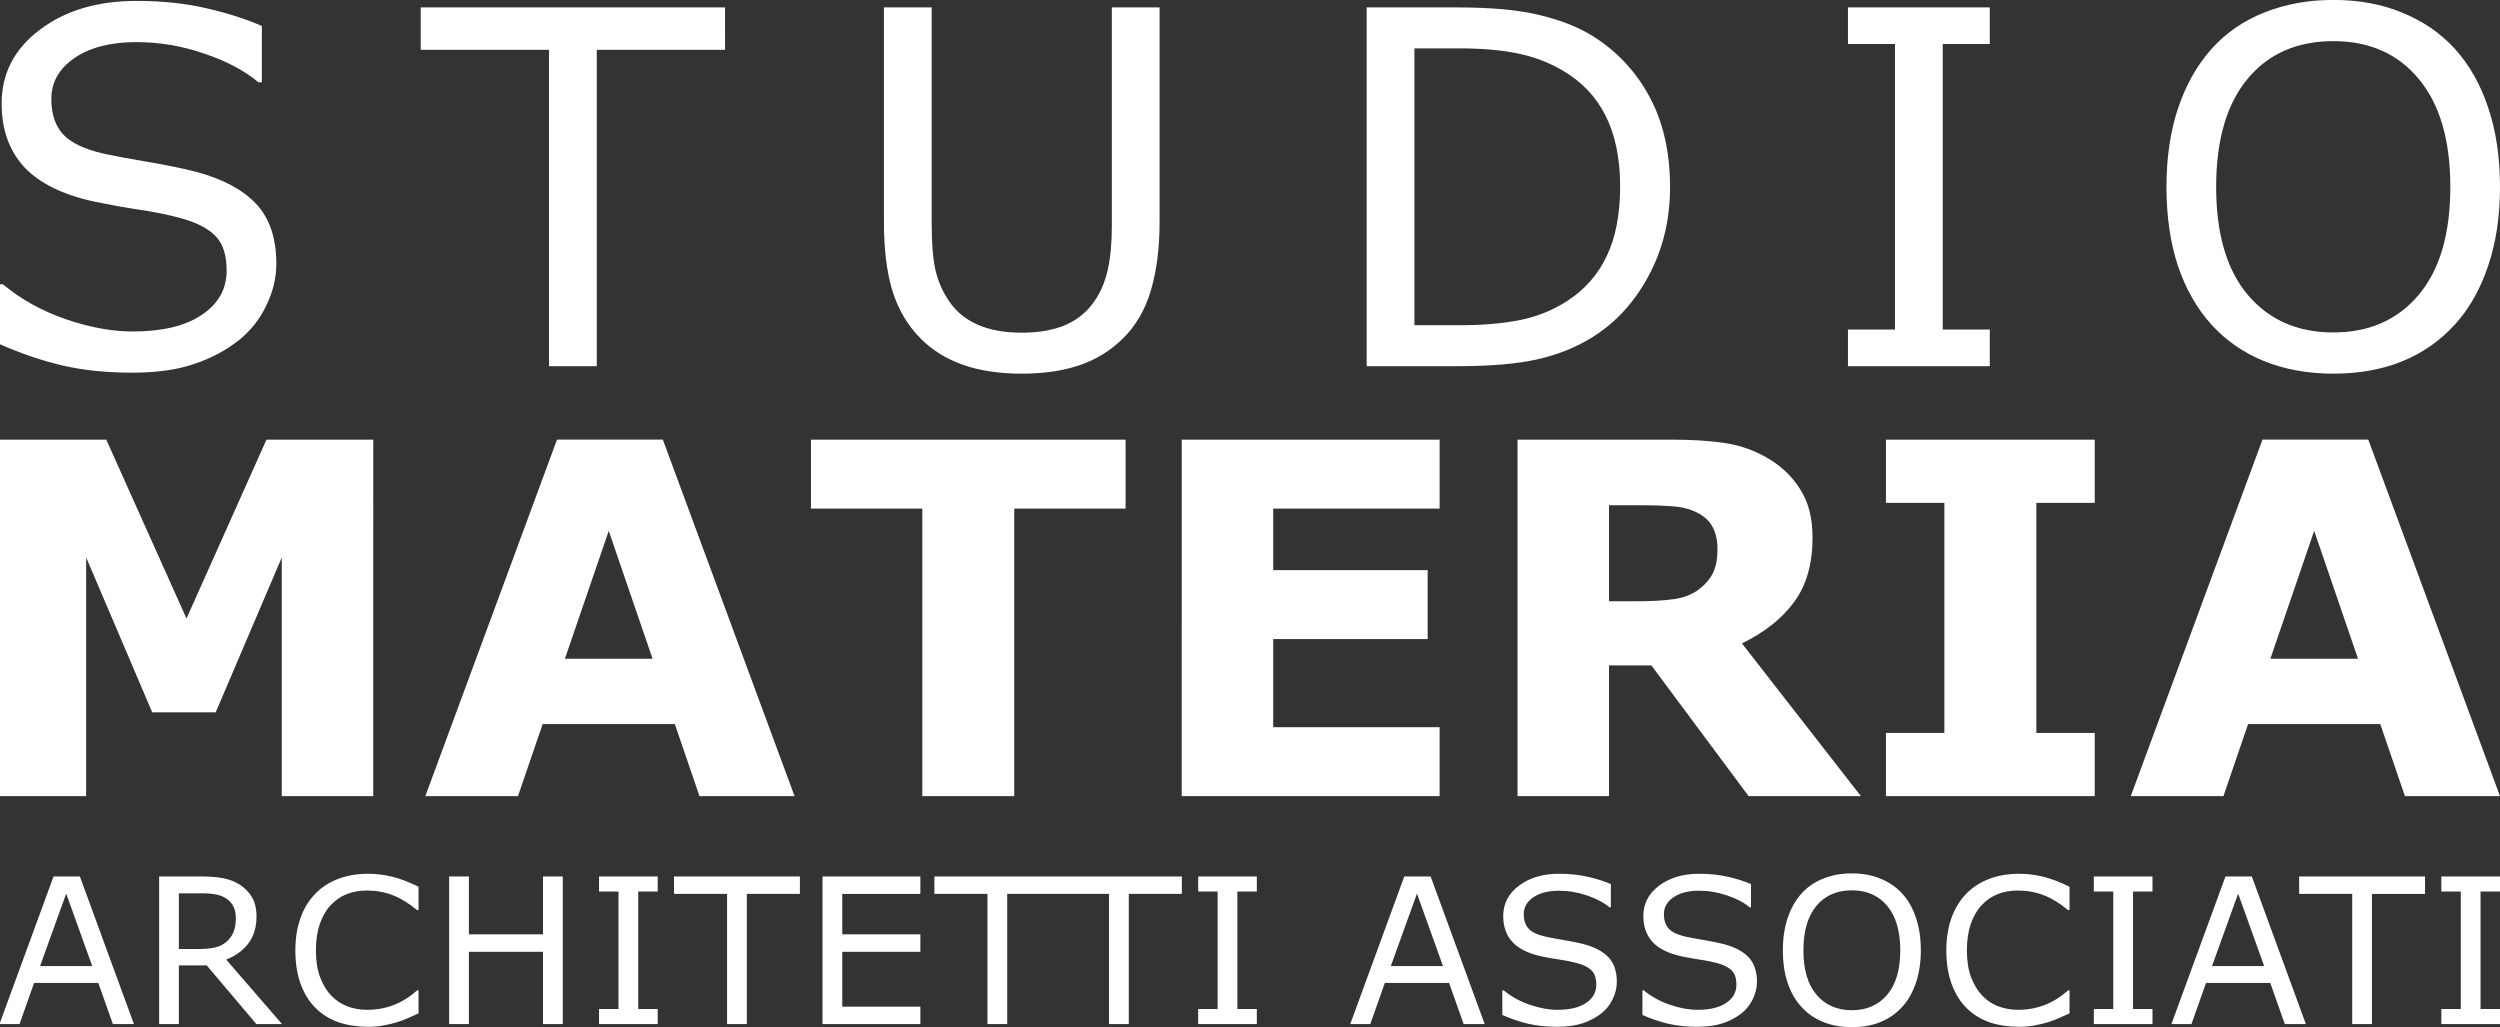
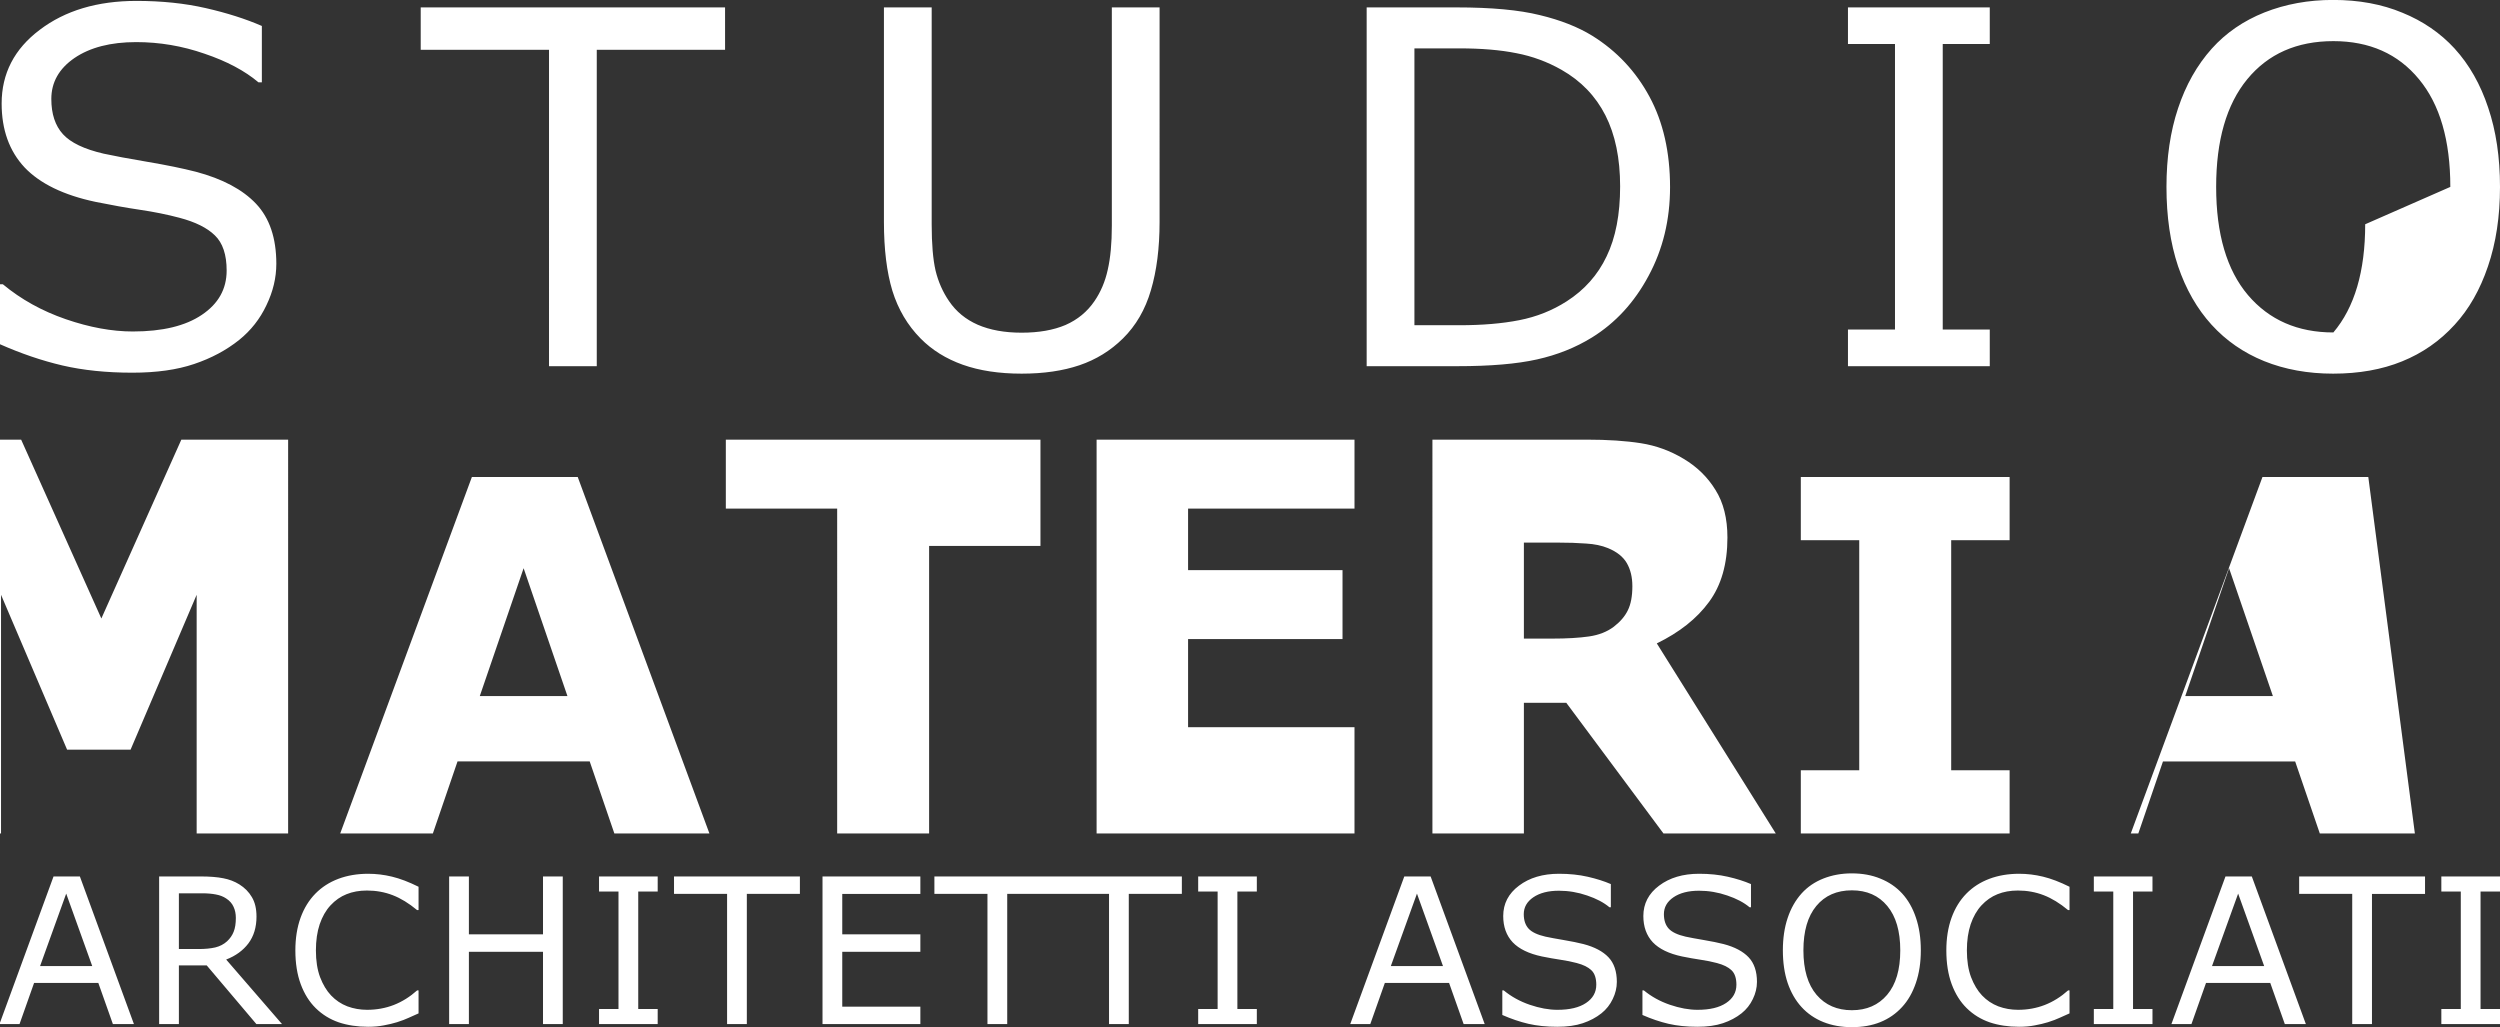
<svg xmlns="http://www.w3.org/2000/svg" width="331" height="136.036">
  <rect width="100%" height="100%" fill="#333333" stroke="none" />
-   <path d="M-312.33 174.368h-2.778l-1.923-5.465h-8.48l-1.922 5.465h-2.647l7.137-19.607h3.476zm-5.504-7.703-3.437-9.626-3.45 9.626zm25.054 7.703h-3.384l-6.558-7.795h-3.674v7.795h-2.607v-19.607h5.491q1.778 0 2.963.237 1.185.224 2.133.817 1.066.671 1.659 1.698.606 1.014.606 2.581 0 2.12-1.067 3.556-1.066 1.422-2.936 2.146zm-6.097-14.09q0-.842-.303-1.487-.29-.659-.974-1.106-.566-.382-1.343-.527-.777-.158-1.83-.158h-3.069v7.4h2.634q1.238 0 2.16-.21.921-.224 1.566-.817.593-.553.87-1.264.289-.724.289-1.83m24.119 12.668q-.725.316-1.317.592-.58.277-1.528.58-.803.25-1.75.421-.936.185-2.068.185-2.133 0-3.885-.593-1.738-.606-3.028-1.883-1.264-1.25-1.975-3.173-.711-1.936-.711-4.49 0-2.423.684-4.333.685-1.909 1.975-3.226 1.251-1.277 3.016-1.949 1.777-.671 3.937-.671 1.58 0 3.147.382 1.58.382 3.503 1.343v3.094h-.198q-1.62-1.356-3.213-1.975t-3.41-.619q-1.488 0-2.686.487-1.186.474-2.12 1.488-.909.988-1.423 2.502-.5 1.501-.5 3.476 0 2.068.553 3.556.566 1.488 1.449 2.423.921.974 2.146 1.448 1.238.46 2.607.46 1.883 0 3.53-.644 1.645-.646 3.08-1.936h.185zm19.036 1.422h-2.608v-9.6h-9.783v9.6h-2.607v-19.607h2.607v7.69h9.783v-7.69h2.608zm12.53 0h-7.742v-2.001h2.568v-15.604h-2.568v-2.002h7.743v2.002h-2.568v15.604h2.568zm18.773-17.29h-7.005v17.29h-2.607v-17.29h-7.005v-2.317h16.617zm15.902 17.29h-12.917v-19.607h12.917v2.318h-10.31v5.372h10.31v2.318h-10.31v7.282h10.31zm18.47-17.29h-7.005v17.29h-2.608v-17.29h-7.005v-2.317h16.618zm16.047 0h-7.005v17.29h-2.608v-17.29h-7.005v-2.317H-174zm9.897 17.29h-7.742v-2.001h2.567v-15.604h-2.567v-2.002h7.742v2.002h-2.567v15.604h2.567zm30.08 0h-2.78l-1.922-5.465h-8.48l-1.922 5.465h-2.647l7.137-19.607h3.476zm-5.505-7.703-3.437-9.626-3.45 9.626zm22.947 2.107q0 1.145-.54 2.265-.527 1.119-1.488 1.896-1.053.842-2.462 1.317-1.396.474-3.371.474-2.12 0-3.819-.395-1.685-.396-3.437-1.172v-3.266h.185q1.488 1.238 3.437 1.91 1.948.67 3.66.67 2.423 0 3.766-.908 1.356-.908 1.356-2.423 0-1.303-.645-1.922-.632-.619-1.935-.961-.988-.264-2.147-.435-1.145-.171-2.436-.434-2.607-.553-3.871-1.883-1.251-1.343-1.251-3.49 0-2.462 2.08-4.03 2.08-1.58 5.28-1.58 2.068 0 3.793.396 1.725.395 3.055.974v3.081h-.184q-1.12-.948-2.95-1.566-1.817-.633-3.727-.633-2.093 0-3.37.87-1.265.869-1.265 2.238 0 1.225.633 1.923.632.697 2.225 1.066.843.184 2.396.448 1.554.263 2.634.54 2.186.58 3.292 1.751 1.106 1.172 1.106 3.279m18.496 0q0 1.145-.54 2.265-.527 1.119-1.488 1.896-1.053.842-2.462 1.317-1.396.474-3.371.474-2.12 0-3.819-.395-1.685-.396-3.437-1.172v-3.266h.185q1.488 1.238 3.437 1.91 1.948.67 3.66.67 2.423 0 3.766-.908 1.356-.908 1.356-2.423 0-1.303-.645-1.922-.632-.619-1.935-.961-.988-.264-2.147-.435-1.145-.171-2.436-.434-2.607-.553-3.871-1.883-1.251-1.343-1.251-3.49 0-2.462 2.08-4.03 2.081-1.58 5.28-1.58 2.068 0 3.793.396 1.725.395 3.055.974v3.081h-.184q-1.12-.948-2.95-1.566-1.817-.633-3.726-.633-2.094 0-3.371.87-1.264.869-1.264 2.238 0 1.225.632 1.923.632.697 2.225 1.066.843.184 2.396.448 1.554.263 2.634.54 2.186.58 3.292 1.751 1.106 1.172 1.106 3.279m19.154-11.759q1.199 1.317 1.83 3.226.646 1.91.646 4.332 0 2.423-.658 4.346-.646 1.909-1.818 3.186-1.211 1.33-2.87 2.002-1.646.671-3.766.671-2.067 0-3.766-.684-1.686-.685-2.87-1.989-1.186-1.303-1.831-3.2-.632-1.896-.632-4.332 0-2.396.632-4.292.632-1.91 1.844-3.266 1.158-1.29 2.87-1.975 1.725-.685 3.753-.685 2.107 0 3.779.698 1.685.685 2.857 1.962m-.237 7.558q0-3.818-1.711-5.886-1.712-2.08-4.675-2.08-2.989 0-4.7 2.08-1.7 2.068-1.7 5.886 0 3.858 1.739 5.913 1.738 2.04 4.661 2.04t4.648-2.04q1.738-2.055 1.738-5.913m22.341 8.375q-.724.316-1.316.592-.58.277-1.528.58-.803.25-1.751.421-.935.185-2.067.185-2.134 0-3.885-.593-1.738-.606-3.029-1.883-1.264-1.25-1.975-3.173-.71-1.936-.71-4.49 0-2.423.684-4.333.685-1.909 1.975-3.226 1.251-1.277 3.016-1.949 1.777-.671 3.937-.671 1.58 0 3.147.382 1.58.382 3.502 1.343v3.094h-.197q-1.62-1.356-3.213-1.975t-3.41-.619q-1.488 0-2.687.487-1.185.474-2.12 1.488-.908.988-1.422 2.502-.5 1.501-.5 3.476 0 2.068.553 3.556.566 1.488 1.448 2.423.922.974 2.147 1.448 1.237.46 2.607.46 1.883 0 3.529-.644 1.646-.646 3.081-1.936h.184zm10.951 1.422h-7.742v-2.001h2.567v-15.604h-2.567v-2.002h7.742v2.002h-2.567v15.604h2.567zm20.248 0h-2.779l-1.922-5.465h-8.48l-1.923 5.465h-2.646l7.137-19.607h3.476zm-5.504-7.703-3.437-9.626-3.45 9.626zm21.234-9.586h-7.005v17.289h-2.607v-17.29h-7.005v-2.317h16.617ZM0 174.368h-7.743v-2.001h2.568v-15.604h-2.568v-2.002H0v2.002h-2.568v15.604H0ZM-293.534 73.4q0 2.783-1.305 5.503-1.273 2.72-3.597 4.608-2.547 2.048-5.953 3.2-3.375 1.152-8.15 1.152-5.125 0-9.232-.96-4.075-.96-8.309-2.848v-7.936h.446q3.597 3.008 8.309 4.64t8.85 1.632q5.857 0 9.104-2.208 3.28-2.208 3.28-5.887 0-3.168-1.56-4.672-1.529-1.504-4.68-2.336-2.388-.64-5.19-1.056-2.769-.416-5.889-1.056-6.303-1.344-9.359-4.576-3.024-3.264-3.024-8.48 0-5.983 5.03-9.79 5.03-3.84 12.765-3.84 4.998 0 9.168.96t7.386 2.367v7.488h-.446q-2.706-2.304-7.13-3.808-4.394-1.536-9.01-1.536-5.061 0-8.15 2.112-3.055 2.112-3.055 5.44 0 2.975 1.528 4.671t5.38 2.592q2.037.448 5.794 1.088t6.366 1.312q5.285 1.408 7.959 4.256t2.674 7.968m59.235-28.415h-16.936v42.014h-6.303V44.985h-16.936v-5.632h40.175zm57.357 22.879q0 5.184-1.146 9.055-1.114 3.84-3.692 6.4-2.452 2.432-5.73 3.552-3.28 1.12-7.64 1.12-4.458 0-7.768-1.184-3.311-1.184-5.571-3.488-2.579-2.624-3.725-6.336-1.114-3.711-1.114-9.12v-28.51h6.303v28.83q0 3.873.51 6.113.54 2.24 1.782 4.063 1.4 2.08 3.788 3.136 2.42 1.056 5.794 1.056 3.406 0 5.794-1.024 2.388-1.056 3.82-3.168 1.242-1.824 1.751-4.16.541-2.367.541-5.855v-28.99h6.303zm67.385-4.64q0 6.496-2.833 11.775-2.802 5.28-7.481 8.192-3.247 2.016-7.258 2.912-3.98.896-10.506.896h-11.97V39.353h11.843q6.94 0 11.015 1.024 4.106.992 6.94 2.752 4.838 3.04 7.544 8.096 2.706 5.055 2.706 12m-6.59-.096q0-5.6-1.941-9.44t-5.794-6.047q-2.802-1.6-5.953-2.208-3.152-.64-7.545-.64h-5.921v36.766h5.921q4.552 0 7.927-.672 3.406-.672 6.24-2.496 3.533-2.272 5.284-5.983 1.782-3.712 1.782-9.28m48.794 23.87h-18.719v-4.863h6.208V44.217h-6.208v-4.864h18.719v4.864h-6.208v37.918h6.208zm61.368-42.173q2.897 3.2 4.425 7.84Q0 57.305 0 63.192q0 5.888-1.592 10.56-1.56 4.64-4.393 7.743-2.929 3.232-6.94 4.864-3.979 1.632-9.104 1.632-4.998 0-9.105-1.664-4.075-1.664-6.94-4.832t-4.425-7.775q-1.528-4.608-1.528-10.528 0-5.824 1.528-10.431 1.528-4.64 4.457-7.936 2.801-3.136 6.94-4.8 4.17-1.664 9.073-1.664 5.093 0 9.136 1.696 4.075 1.664 6.908 4.768m-.573 18.367q0-9.28-4.138-14.303-4.139-5.056-11.301-5.056-7.227 0-11.365 5.056-4.107 5.024-4.107 14.303 0 9.376 4.202 14.367 4.202 4.96 11.27 4.96t11.237-4.96q4.202-4.991 4.202-14.367m-274.181 80.905h-12.074v-31.7l-8.724 20.571h-8.377l-8.723-20.572v31.7h-11.443V96.754h14.098l10.588 23.751 10.558-23.751h14.097zm55.614 0h-12.549l-3.255-9.57h-17.448l-3.256 9.57h-12.232l17.384-47.344h13.971zm-18.744-18.251-5.784-16.979-5.785 16.979zm62.441-19.936h-14.698v38.187h-12.137V105.91h-14.698v-9.157h41.533zm41.454 38.187h-34.043V96.753h34.043v9.157h-21.968v8.172h20.387v9.157h-20.387v11.7h21.968zm36.68-32.845q0-1.78-.727-3.053-.727-1.271-2.497-2.003-1.233-.508-2.876-.604-1.644-.127-3.825-.127h-4.394v12.75h3.73q2.908 0 4.868-.286t3.287-1.304q1.265-.985 1.833-2.162.601-1.208.601-3.211m18.933 32.845h-14.824l-12.833-17.36h-5.595v17.36h-12.074V96.753h20.356q4.172 0 7.175.477t5.626 2.067q2.655 1.59 4.204 4.133 1.58 2.512 1.58 6.327 0 5.247-2.433 8.553-2.403 3.307-6.89 5.501zm30.865 0h-27.562v-8.394h7.712v-30.556h-7.712v-8.394h27.562v8.394h-7.712v30.556h7.712zm53.496 0h-12.548l-3.256-9.57h-17.448l-3.256 9.57H-48.74l17.385-47.344h13.97zm-18.744-18.251-5.784-16.979-5.784 16.979z" style="font-size:26.967px;line-height:1.2;font-family:Verdana;-inkscape-font-specification:Verdana;letter-spacing:.351px;fill:#fff;stroke-width:1.156" transform="matrix(1.003 0 0 .997 331 -38.255)" />
+   <path d="M-312.33 174.368h-2.778l-1.923-5.465h-8.48l-1.922 5.465h-2.647l7.137-19.607h3.476zm-5.504-7.703-3.437-9.626-3.45 9.626zm25.054 7.703h-3.384l-6.558-7.795h-3.674v7.795h-2.607v-19.607h5.491q1.778 0 2.963.237 1.185.224 2.133.817 1.066.671 1.659 1.698.606 1.014.606 2.581 0 2.12-1.067 3.556-1.066 1.422-2.936 2.146zm-6.097-14.09q0-.842-.303-1.487-.29-.659-.974-1.106-.566-.382-1.343-.527-.777-.158-1.83-.158h-3.069v7.4h2.634q1.238 0 2.16-.21.921-.224 1.566-.817.593-.553.87-1.264.289-.724.289-1.83m24.119 12.668q-.725.316-1.317.592-.58.277-1.528.58-.803.25-1.75.421-.936.185-2.068.185-2.133 0-3.885-.593-1.738-.606-3.028-1.883-1.264-1.25-1.975-3.173-.711-1.936-.711-4.49 0-2.423.684-4.333.685-1.909 1.975-3.226 1.251-1.277 3.016-1.949 1.777-.671 3.937-.671 1.58 0 3.147.382 1.58.382 3.503 1.343v3.094h-.198q-1.62-1.356-3.213-1.975t-3.41-.619q-1.488 0-2.686.487-1.186.474-2.12 1.488-.909.988-1.423 2.502-.5 1.501-.5 3.476 0 2.068.553 3.556.566 1.488 1.449 2.423.921.974 2.146 1.448 1.238.46 2.607.46 1.883 0 3.53-.644 1.645-.646 3.08-1.936h.185zm19.036 1.422h-2.608v-9.6h-9.783v9.6h-2.607v-19.607h2.607v7.69h9.783v-7.69h2.608zm12.53 0h-7.742v-2.001h2.568v-15.604h-2.568v-2.002h7.743v2.002h-2.568v15.604h2.568zm18.773-17.29h-7.005v17.29h-2.607v-17.29h-7.005v-2.317h16.617zm15.902 17.29h-12.917v-19.607h12.917v2.318h-10.31v5.372h10.31v2.318h-10.31v7.282h10.31zm18.47-17.29h-7.005v17.29h-2.608v-17.29h-7.005v-2.317h16.618zm16.047 0h-7.005v17.29h-2.608v-17.29h-7.005v-2.317H-174zm9.897 17.29h-7.742v-2.001h2.567v-15.604h-2.567v-2.002h7.742v2.002h-2.567v15.604h2.567zm30.08 0h-2.78l-1.922-5.465h-8.48l-1.922 5.465h-2.647l7.137-19.607h3.476zm-5.505-7.703-3.437-9.626-3.45 9.626zm22.947 2.107q0 1.145-.54 2.265-.527 1.119-1.488 1.896-1.053.842-2.462 1.317-1.396.474-3.371.474-2.12 0-3.819-.395-1.685-.396-3.437-1.172v-3.266h.185q1.488 1.238 3.437 1.91 1.948.67 3.66.67 2.423 0 3.766-.908 1.356-.908 1.356-2.423 0-1.303-.645-1.922-.632-.619-1.935-.961-.988-.264-2.147-.435-1.145-.171-2.436-.434-2.607-.553-3.871-1.883-1.251-1.343-1.251-3.49 0-2.462 2.08-4.03 2.08-1.58 5.28-1.58 2.068 0 3.793.396 1.725.395 3.055.974v3.081h-.184q-1.12-.948-2.95-1.566-1.817-.633-3.727-.633-2.093 0-3.37.87-1.265.869-1.265 2.238 0 1.225.633 1.923.632.697 2.225 1.066.843.184 2.396.448 1.554.263 2.634.54 2.186.58 3.292 1.751 1.106 1.172 1.106 3.279m18.496 0q0 1.145-.54 2.265-.527 1.119-1.488 1.896-1.053.842-2.462 1.317-1.396.474-3.371.474-2.12 0-3.819-.395-1.685-.396-3.437-1.172v-3.266h.185q1.488 1.238 3.437 1.91 1.948.67 3.66.67 2.423 0 3.766-.908 1.356-.908 1.356-2.423 0-1.303-.645-1.922-.632-.619-1.935-.961-.988-.264-2.147-.435-1.145-.171-2.436-.434-2.607-.553-3.871-1.883-1.251-1.343-1.251-3.49 0-2.462 2.08-4.03 2.081-1.58 5.28-1.58 2.068 0 3.793.396 1.725.395 3.055.974v3.081h-.184q-1.12-.948-2.95-1.566-1.817-.633-3.726-.633-2.094 0-3.371.87-1.264.869-1.264 2.238 0 1.225.632 1.923.632.697 2.225 1.066.843.184 2.396.448 1.554.263 2.634.54 2.186.58 3.292 1.751 1.106 1.172 1.106 3.279m19.154-11.759q1.199 1.317 1.83 3.226.646 1.91.646 4.332 0 2.423-.658 4.346-.646 1.909-1.818 3.186-1.211 1.33-2.87 2.002-1.646.671-3.766.671-2.067 0-3.766-.684-1.686-.685-2.87-1.989-1.186-1.303-1.831-3.2-.632-1.896-.632-4.332 0-2.396.632-4.292.632-1.91 1.844-3.266 1.158-1.29 2.87-1.975 1.725-.685 3.753-.685 2.107 0 3.779.698 1.685.685 2.857 1.962m-.237 7.558q0-3.818-1.711-5.886-1.712-2.08-4.675-2.08-2.989 0-4.7 2.08-1.7 2.068-1.7 5.886 0 3.858 1.739 5.913 1.738 2.04 4.661 2.04t4.648-2.04q1.738-2.055 1.738-5.913m22.341 8.375q-.724.316-1.316.592-.58.277-1.528.58-.803.25-1.751.421-.935.185-2.067.185-2.134 0-3.885-.593-1.738-.606-3.029-1.883-1.264-1.25-1.975-3.173-.71-1.936-.71-4.49 0-2.423.684-4.333.685-1.909 1.975-3.226 1.251-1.277 3.016-1.949 1.777-.671 3.937-.671 1.58 0 3.147.382 1.58.382 3.502 1.343v3.094h-.197q-1.62-1.356-3.213-1.975t-3.41-.619q-1.488 0-2.687.487-1.185.474-2.12 1.488-.908.988-1.422 2.502-.5 1.501-.5 3.476 0 2.068.553 3.556.566 1.488 1.448 2.423.922.974 2.147 1.448 1.237.46 2.607.46 1.883 0 3.529-.644 1.646-.646 3.081-1.936h.184zm10.951 1.422h-7.742v-2.001h2.567v-15.604h-2.567v-2.002h7.742v2.002h-2.567v15.604h2.567zm20.248 0h-2.779l-1.922-5.465h-8.48l-1.923 5.465h-2.646l7.137-19.607h3.476zm-5.504-7.703-3.437-9.626-3.45 9.626zm21.234-9.586h-7.005v17.289h-2.607v-17.29h-7.005v-2.317h16.617ZM0 174.368h-7.743v-2.001h2.568v-15.604h-2.568v-2.002H0v2.002h-2.568v15.604H0ZM-293.534 73.4q0 2.783-1.305 5.503-1.273 2.72-3.597 4.608-2.547 2.048-5.953 3.2-3.375 1.152-8.15 1.152-5.125 0-9.232-.96-4.075-.96-8.309-2.848v-7.936h.446q3.597 3.008 8.309 4.64t8.85 1.632q5.857 0 9.104-2.208 3.28-2.208 3.28-5.887 0-3.168-1.56-4.672-1.529-1.504-4.68-2.336-2.388-.64-5.19-1.056-2.769-.416-5.889-1.056-6.303-1.344-9.359-4.576-3.024-3.264-3.024-8.48 0-5.983 5.03-9.79 5.03-3.84 12.765-3.84 4.998 0 9.168.96t7.386 2.367v7.488h-.446q-2.706-2.304-7.13-3.808-4.394-1.536-9.01-1.536-5.061 0-8.15 2.112-3.055 2.112-3.055 5.44 0 2.975 1.528 4.671t5.38 2.592q2.037.448 5.794 1.088t6.366 1.312q5.285 1.408 7.959 4.256t2.674 7.968m59.235-28.415h-16.936v42.014h-6.303V44.985h-16.936v-5.632h40.175zm57.357 22.879q0 5.184-1.146 9.055-1.114 3.84-3.692 6.4-2.452 2.432-5.73 3.552-3.28 1.12-7.64 1.12-4.458 0-7.768-1.184-3.311-1.184-5.571-3.488-2.579-2.624-3.725-6.336-1.114-3.711-1.114-9.12v-28.51h6.303v28.83q0 3.873.51 6.113.54 2.24 1.782 4.063 1.4 2.08 3.788 3.136 2.42 1.056 5.794 1.056 3.406 0 5.794-1.024 2.388-1.056 3.82-3.168 1.242-1.824 1.751-4.16.541-2.367.541-5.855v-28.99h6.303zm67.385-4.64q0 6.496-2.833 11.775-2.802 5.28-7.481 8.192-3.247 2.016-7.258 2.912-3.98.896-10.506.896h-11.97V39.353h11.843q6.94 0 11.015 1.024 4.106.992 6.94 2.752 4.838 3.04 7.544 8.096 2.706 5.055 2.706 12m-6.59-.096q0-5.6-1.941-9.44t-5.794-6.047q-2.802-1.6-5.953-2.208-3.152-.64-7.545-.64h-5.921v36.766h5.921q4.552 0 7.927-.672 3.406-.672 6.24-2.496 3.533-2.272 5.284-5.983 1.782-3.712 1.782-9.28m48.794 23.87h-18.719v-4.863h6.208V44.217h-6.208v-4.864h18.719v4.864h-6.208v37.918h6.208zm61.368-42.173q2.897 3.2 4.425 7.84Q0 57.305 0 63.192q0 5.888-1.592 10.56-1.56 4.64-4.393 7.743-2.929 3.232-6.94 4.864-3.979 1.632-9.104 1.632-4.998 0-9.105-1.664-4.075-1.664-6.94-4.832t-4.425-7.775q-1.528-4.608-1.528-10.528 0-5.824 1.528-10.431 1.528-4.64 4.457-7.936 2.801-3.136 6.94-4.8 4.17-1.664 9.073-1.664 5.093 0 9.136 1.696 4.075 1.664 6.908 4.768m-.573 18.367q0-9.28-4.138-14.303-4.139-5.056-11.301-5.056-7.227 0-11.365 5.056-4.107 5.024-4.107 14.303 0 9.376 4.202 14.367 4.202 4.96 11.27 4.96q4.202-4.991 4.202-14.367m-274.181 80.905h-12.074v-31.7l-8.724 20.571h-8.377l-8.723-20.572v31.7h-11.443V96.754h14.098l10.588 23.751 10.558-23.751h14.097zm55.614 0h-12.549l-3.255-9.57h-17.448l-3.256 9.57h-12.232l17.384-47.344h13.971zm-18.744-18.251-5.784-16.979-5.785 16.979zm62.441-19.936h-14.698v38.187h-12.137V105.91h-14.698v-9.157h41.533zm41.454 38.187h-34.043V96.753h34.043v9.157h-21.968v8.172h20.387v9.157h-20.387v11.7h21.968zm36.68-32.845q0-1.78-.727-3.053-.727-1.271-2.497-2.003-1.233-.508-2.876-.604-1.644-.127-3.825-.127h-4.394v12.75h3.73q2.908 0 4.868-.286t3.287-1.304q1.265-.985 1.833-2.162.601-1.208.601-3.211m18.933 32.845h-14.824l-12.833-17.36h-5.595v17.36h-12.074V96.753h20.356q4.172 0 7.175.477t5.626 2.067q2.655 1.59 4.204 4.133 1.58 2.512 1.58 6.327 0 5.247-2.433 8.553-2.403 3.307-6.89 5.501zm30.865 0h-27.562v-8.394h7.712v-30.556h-7.712v-8.394h27.562v8.394h-7.712v30.556h7.712zm53.496 0h-12.548l-3.256-9.57h-17.448l-3.256 9.57H-48.74l17.385-47.344h13.97zm-18.744-18.251-5.784-16.979-5.784 16.979z" style="font-size:26.967px;line-height:1.2;font-family:Verdana;-inkscape-font-specification:Verdana;letter-spacing:.351px;fill:#fff;stroke-width:1.156" transform="matrix(1.003 0 0 .997 331 -38.255)" />
</svg>